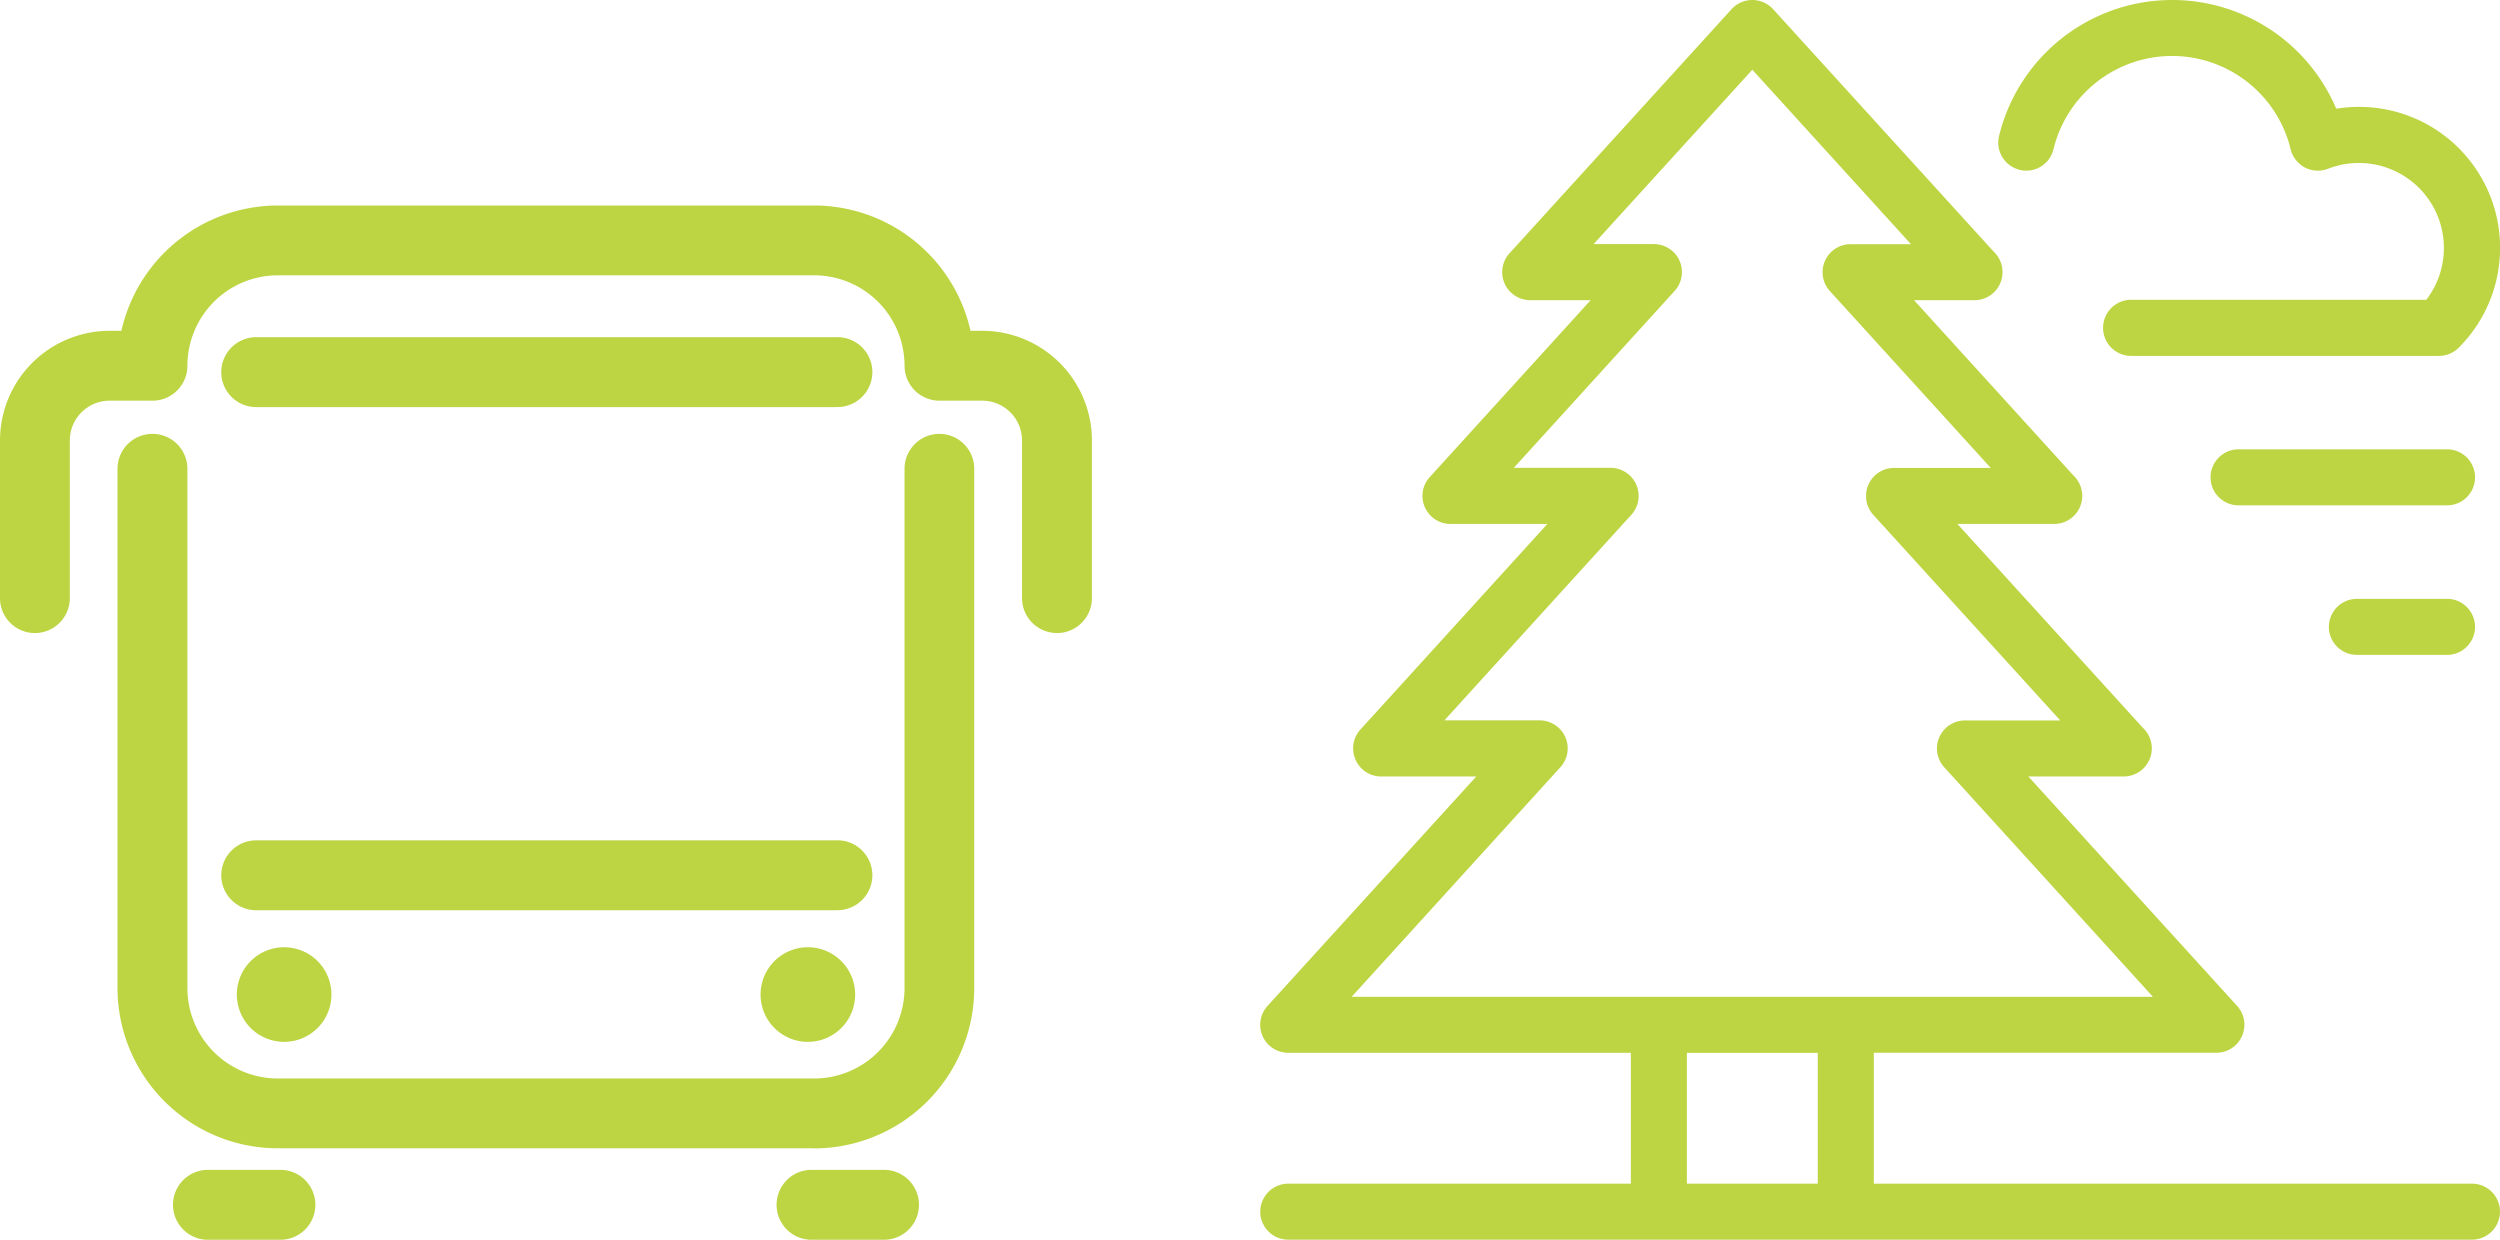
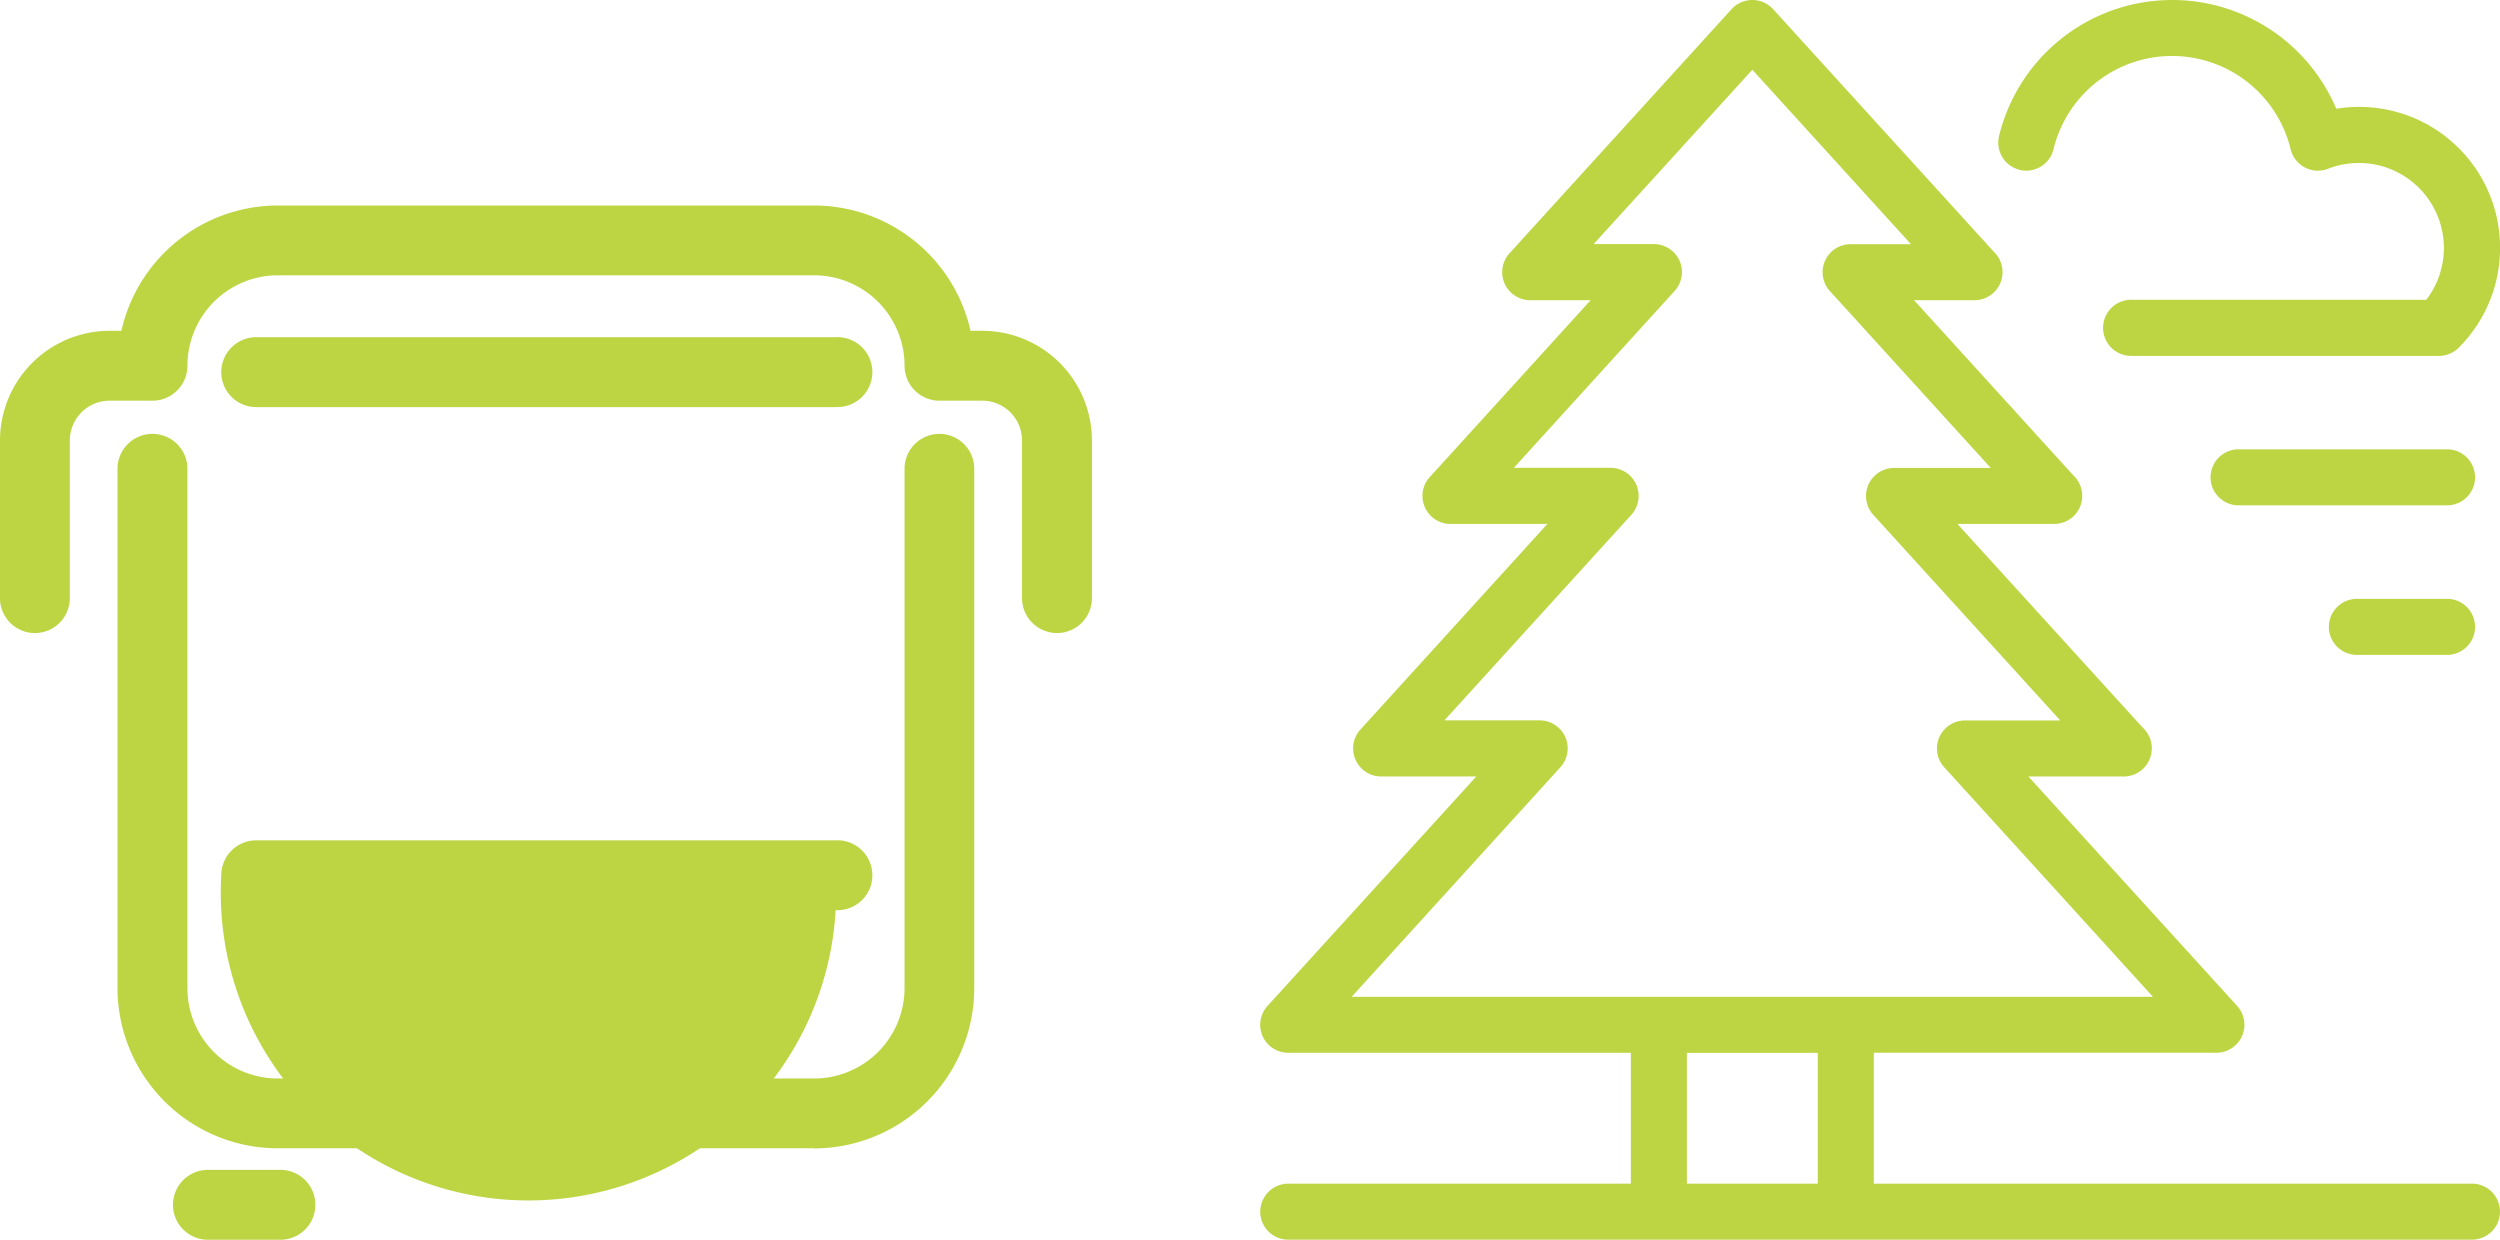
<svg xmlns="http://www.w3.org/2000/svg" width="110.997" height="55.042" viewBox="0 0 110.997 55.042">
  <g id="Raggruppa_192" data-name="Raggruppa 192" transform="translate(-1299.672 -1965.219)">
    <g id="Raggruppa_74" data-name="Raggruppa 74" transform="translate(0 -1278)">
      <path id="Tracciato_59" data-name="Tracciato 59" d="M38.857,37.956H12.3V32.145H27.508a1.244,1.244,0,0,0,.922-2.081L19.162,19.879H23.4a1.248,1.248,0,0,0,.85-2.157L16.012,8.667h4.3a1.246,1.246,0,0,0,.85-2.153L14.086-1.267h2.686a1.243,1.243,0,0,0,1.242-1.246,1.247,1.247,0,0,0-.392-.911L7.828-14.189a1.252,1.252,0,0,0-.922-.407,1.252,1.252,0,0,0-.922.407L-3.874-3.352a1.25,1.25,0,0,0-.22,1.343,1.252,1.252,0,0,0,1.141.742H-.273L-7.416,6.586a1.238,1.238,0,0,0-.216,1.339,1.243,1.243,0,0,0,1.138.742h4.3l-8.3,9.127a1.244,1.244,0,0,0-.216,1.343,1.243,1.243,0,0,0,1.138.742H-5.35l-9.268,10.186a1.25,1.25,0,0,0-.22,1.343,1.249,1.249,0,0,0,1.141.738H1.513v5.811H-13.7A1.246,1.246,0,0,0-14.941,39.2,1.243,1.243,0,0,0-13.7,40.444H38.857a1.244,1.244,0,1,0,0-2.488M-1.616,19.468a1.246,1.246,0,0,0,.22-1.339,1.252,1.252,0,0,0-1.141-.742H-6.765l8.3-9.127A1.247,1.247,0,0,0,.616,6.175h-4.3l7.14-7.853a1.246,1.246,0,0,0,.22-1.339,1.251,1.251,0,0,0-1.138-.742H-.14L6.906-11.5l7.043,7.745H11.27a1.243,1.243,0,0,0-1.138.742,1.245,1.245,0,0,0,.216,1.339l7.143,7.853H13.2a1.247,1.247,0,0,0-.922,2.085l8.3,9.127H16.347a1.243,1.243,0,0,0-.918,2.081l9.264,10.189H-10.884ZM9.812,37.956H4V32.149H9.812Z" transform="translate(1370.567 3257.815)" fill="#bdd542" />
      <path id="Tracciato_60" data-name="Tracciato 60" d="M.689,5.448a1.242,1.242,0,0,0,1.5-.918,5.417,5.417,0,0,1,10.528,0,1.267,1.267,0,0,0,.634.814,1.254,1.254,0,0,0,1.03.054,3.775,3.775,0,0,1,4.36,5.818H5.636a1.246,1.246,0,0,0,0,2.492H19.3a1.248,1.248,0,0,0,.882-.367,6.261,6.261,0,0,0-5.44-10.607A7.91,7.91,0,0,0-.229,3.947a1.244,1.244,0,0,0,.918,1.5" transform="translate(1388.656 3245.313)" fill="#bdd542" />
      <path id="Tracciato_61" data-name="Tracciato 61" d="M7.583,0H-1.67A1.246,1.246,0,0,0-2.916,1.246,1.243,1.243,0,0,0-1.67,2.488H7.583A1.244,1.244,0,1,0,7.583,0" transform="translate(1400.734 3263.168)" fill="#bdd542" />
      <path id="Tracciato_62" data-name="Tracciato 62" d="M3.789,0h-4A1.246,1.246,0,0,0-1.457,1.246,1.243,1.243,0,0,0-.211,2.488h4A1.244,1.244,0,1,0,3.789,0" transform="translate(1404.528 3269.807)" fill="#bdd542" />
      <path id="Tracciato_63" data-name="Tracciato 63" d="M22.338,22.91H-1.475A7.123,7.123,0,0,1-8.59,15.8V-7.258A1.552,1.552,0,0,1-7.038-8.81,1.552,1.552,0,0,1-5.486-7.258V15.8a4.014,4.014,0,0,0,4.011,4.011H22.338A4.015,4.015,0,0,0,26.353,15.8V-7.258A1.552,1.552,0,0,1,27.9-8.81a1.549,1.549,0,0,1,1.548,1.552V15.8a7.121,7.121,0,0,1-7.115,7.115" transform="translate(1313.479 3271.292)" fill="#bdd542" />
-       <path id="Tracciato_64" data-name="Tracciato 64" d="M19.7,2.242H-6.025A1.552,1.552,0,0,1-7.577.69,1.552,1.552,0,0,1-6.025-.862H19.7a1.552,1.552,0,1,1,0,3.1" transform="translate(1317.073 3281.391)" fill="#bdd542" />
+       <path id="Tracciato_64" data-name="Tracciato 64" d="M19.7,2.242A1.552,1.552,0,0,1-7.577.69,1.552,1.552,0,0,1-6.025-.862H19.7a1.552,1.552,0,1,1,0,3.1" transform="translate(1317.073 3281.391)" fill="#bdd542" />
      <path id="Tracciato_65" data-name="Tracciato 65" d="M19.7,2.242H-6.025A1.552,1.552,0,0,1-7.577.69,1.552,1.552,0,0,1-6.025-.862H19.7a1.552,1.552,0,1,1,0,3.1" transform="translate(1317.073 3259.052)" fill="#bdd542" />
-       <path id="Tracciato_66" data-name="Tracciato 66" d="M3.035,1.519a2.1,2.1,0,1,1-2.1-2.1,2.1,2.1,0,0,1,2.1,2.1" transform="translate(1311.352 3285.857)" fill="#bdd542" />
-       <path id="Tracciato_67" data-name="Tracciato 67" d="M3.035,1.519a2.1,2.1,0,1,1-2.1-2.1,2.1,2.1,0,0,1,2.1,2.1" transform="translate(1334.605 3285.857)" fill="#bdd542" />
      <path id="Tracciato_68" data-name="Tracciato 68" d="M33.895,13.71a1.552,1.552,0,0,1-1.552-1.552v-7a1.767,1.767,0,0,0-1.764-1.764h-1.9a1.552,1.552,0,0,1-1.552-1.552,4.018,4.018,0,0,0-4.015-4.015H-.7A4.017,4.017,0,0,0-4.713,1.843,1.552,1.552,0,0,1-6.265,3.394h-1.9A1.768,1.768,0,0,0-9.934,5.159v7a1.552,1.552,0,0,1-1.552,1.552,1.549,1.549,0,0,1-1.548-1.552v-7A4.873,4.873,0,0,1-8.166.291h.522A7.126,7.126,0,0,1-.7-5.272H23.111A7.127,7.127,0,0,1,30.056.291h.522a4.873,4.873,0,0,1,4.868,4.868v7a1.552,1.552,0,0,1-1.552,1.552" transform="translate(1312.706 3257.615)" fill="#bdd542" />
-       <path id="Tracciato_69" data-name="Tracciato 69" d="M3.331,2.242H.271a1.552,1.552,0,1,1,0-3.1h3.06a1.552,1.552,0,1,1,0,3.1" transform="translate(1335.511 3296.019)" fill="#bdd542" />
      <path id="Tracciato_70" data-name="Tracciato 70" d="M3.331,2.242H.271a1.552,1.552,0,1,1,0-3.1h3.06a1.552,1.552,0,1,1,0,3.1" transform="translate(1308.712 3296.019)" fill="#bdd542" />
    </g>
  </g>
</svg>